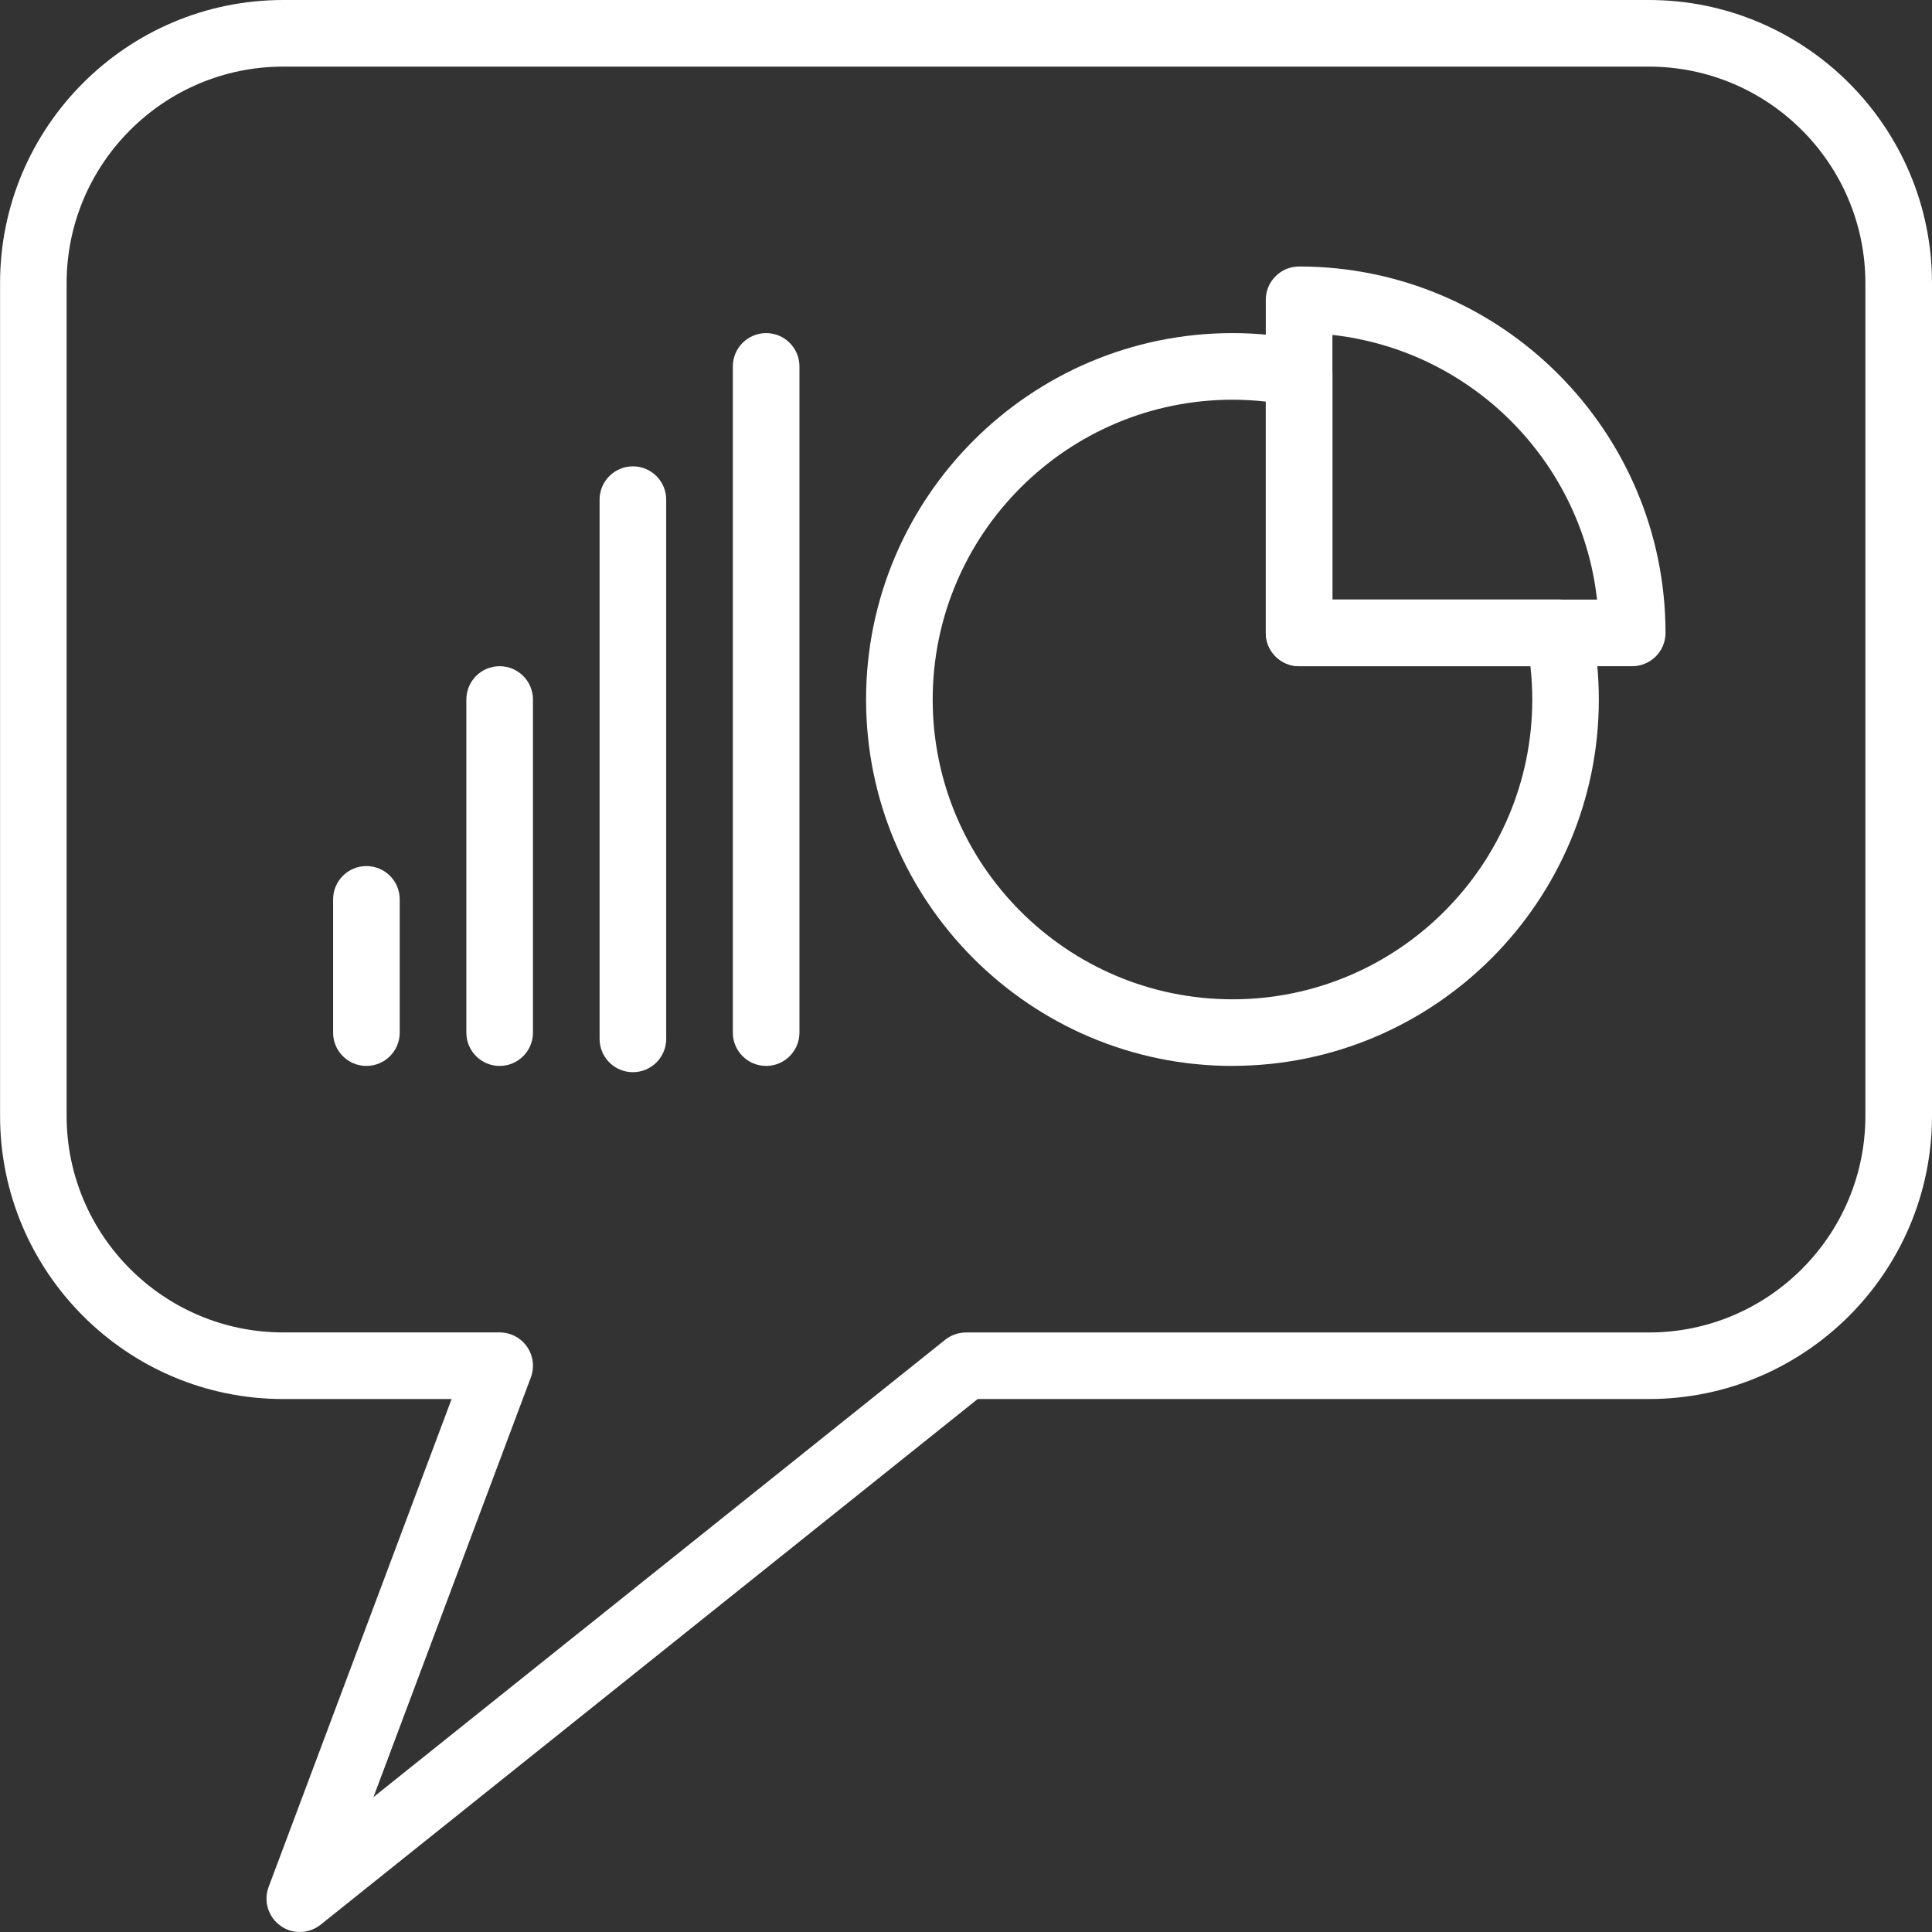
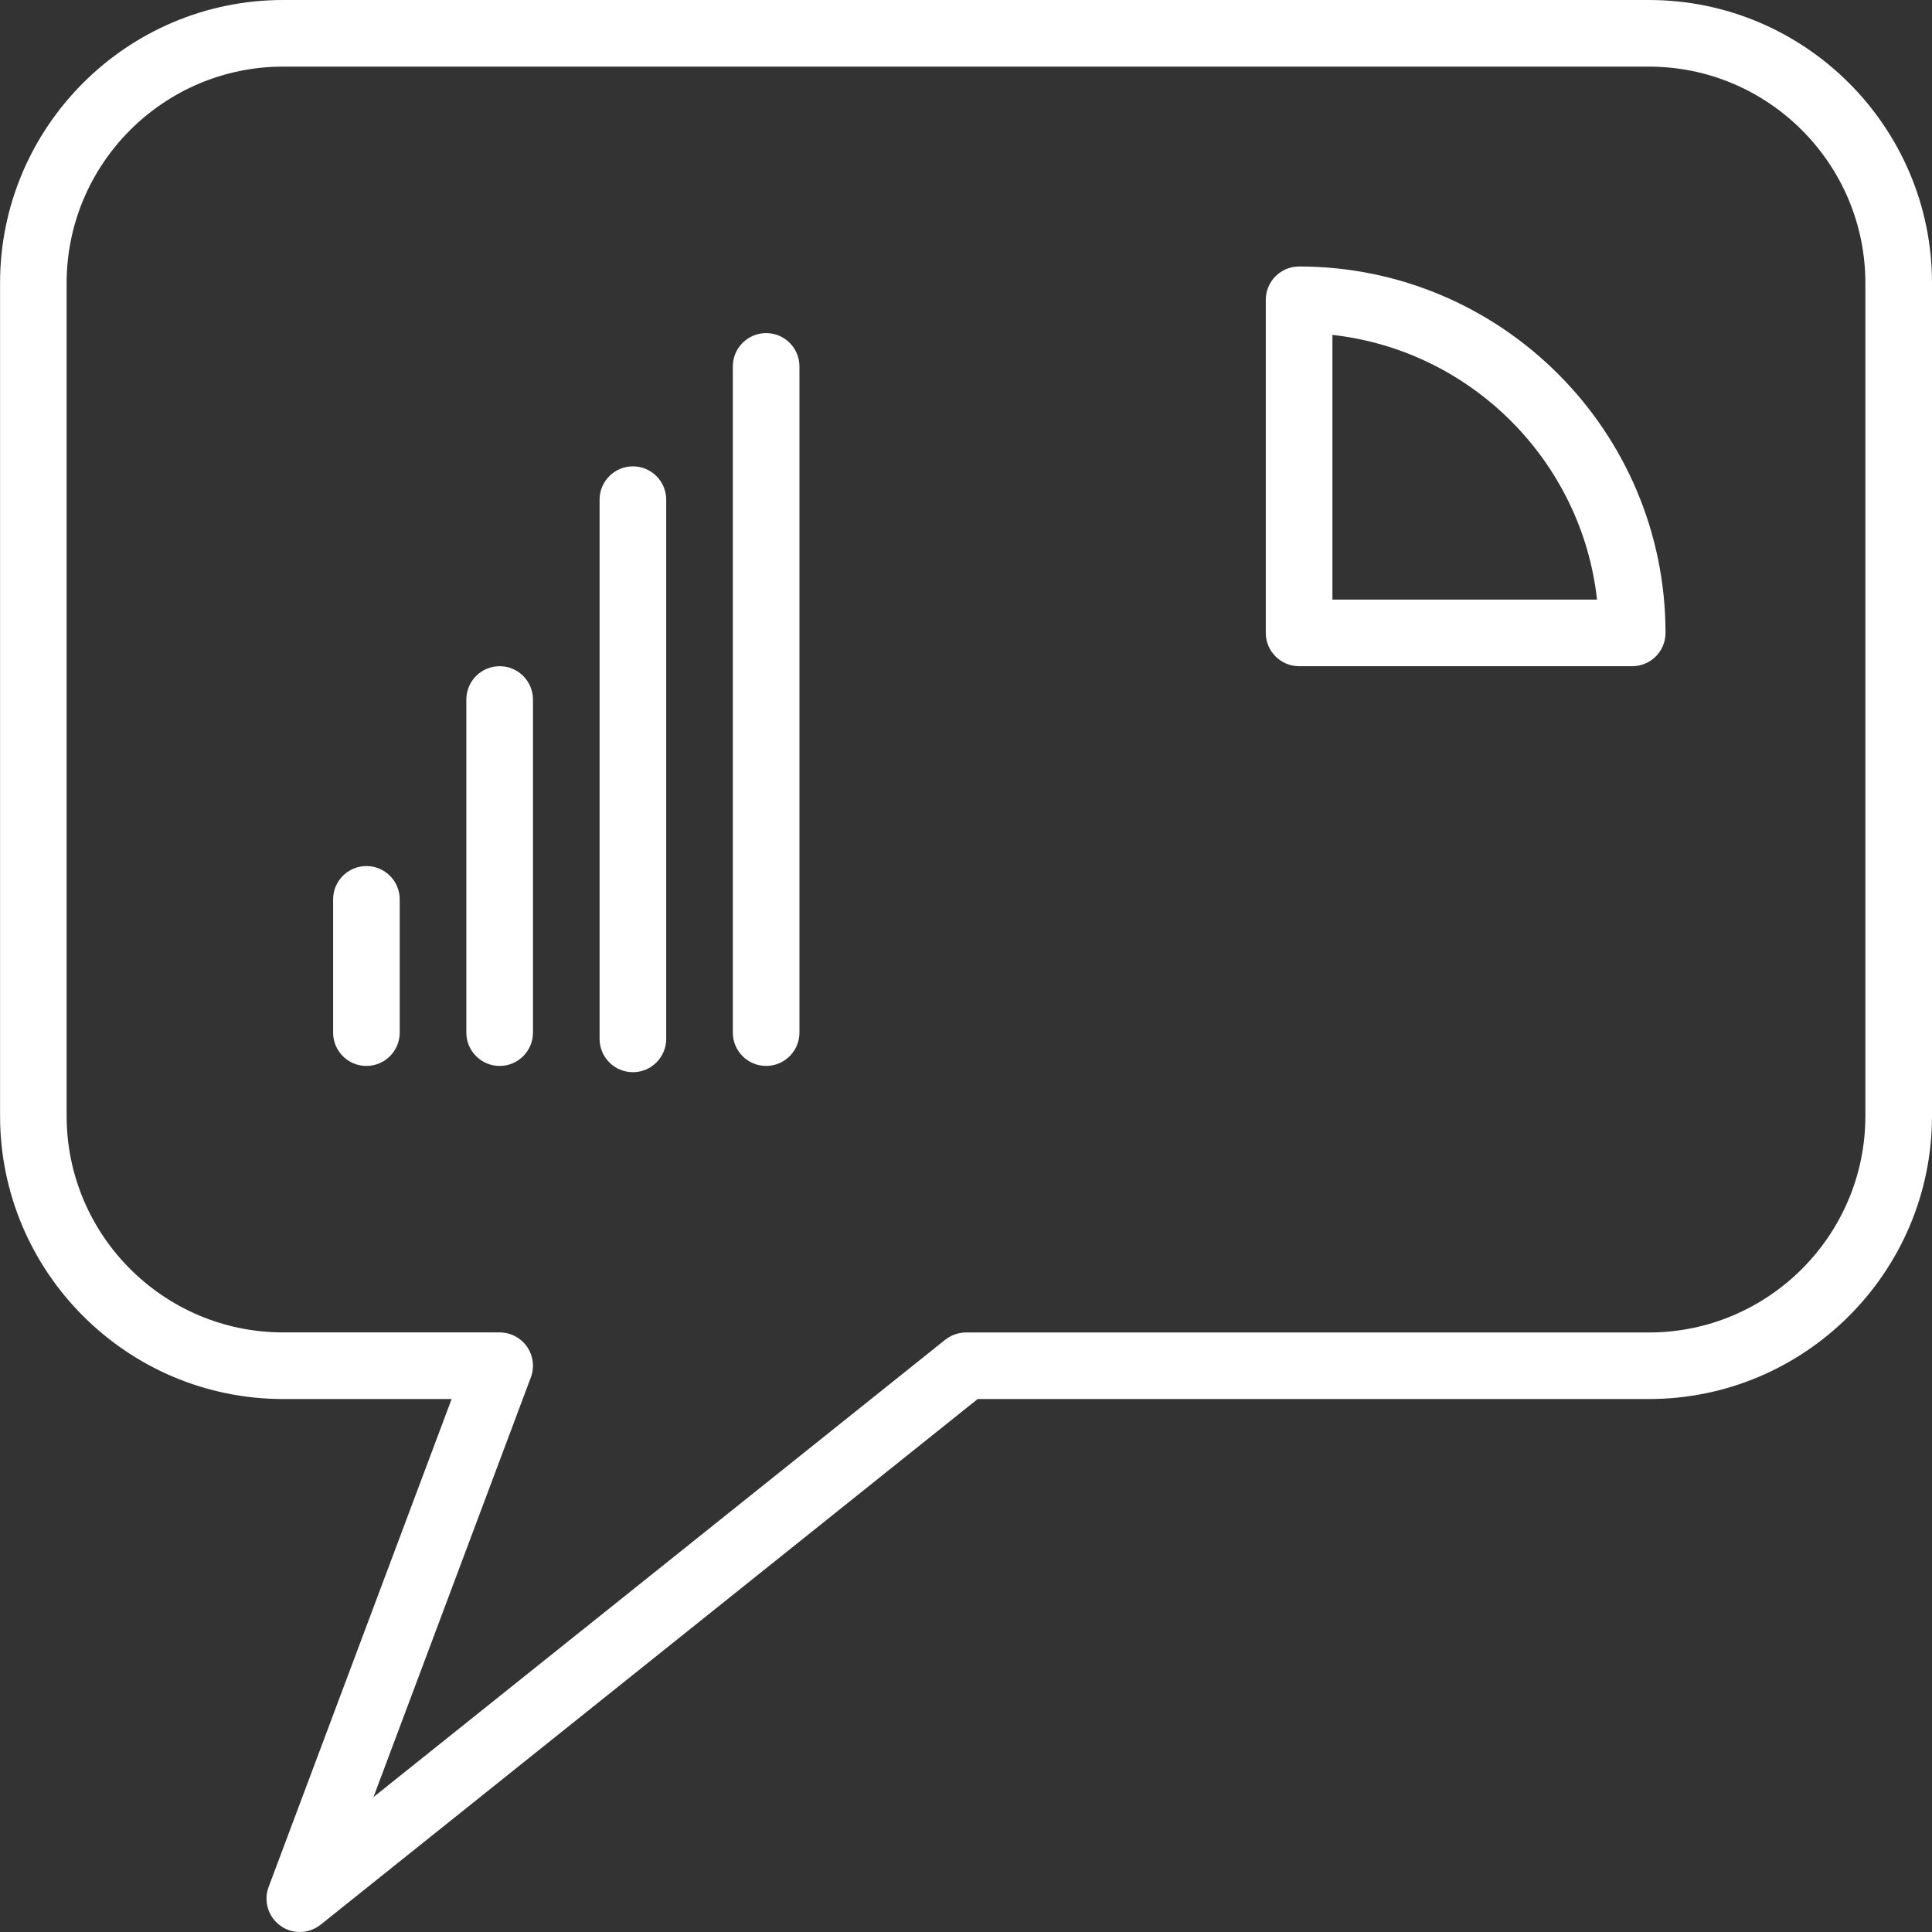
<svg xmlns="http://www.w3.org/2000/svg" id="Layer_2" data-name="Layer 2" viewBox="0 0 29 29">
  <rect x="0" y="0" width="29" height="29" fill="#333333" stroke="none" />
  <defs>
    <style>
      .cls-1 {
        fill: #fff;
      }
    </style>
  </defs>
  <g id="Conference_Speach" data-name="Conference Speach">
    <g>
      <path class="cls-1" d="M5.5,16c-.276,0-.5-.224-.5-.5v-2c0-.276.224-.5.5-.5s.5.224.5.5v2c0,.276-.224.5-.5.5Z" />
      <path class="cls-1" d="M7.5,16c-.276,0-.5-.224-.5-.5v-5c0-.276.224-.5.5-.5s.5.224.5.5v5c0,.276-.224.5-.5.5Z" />
      <path class="cls-1" d="M9.5,16.094c-.276,0-.5-.224-.5-.5V7.5c0-.276.224-.5.5-.5s.5.224.5.5v8.094c0,.276-.224.5-.5.5Z" />
      <path class="cls-1" d="M11.5,16c-.276,0-.5-.224-.5-.5V5.5c0-.276.224-.5.5-.5s.5.224.5.5v10c0,.276-.224.5-.5.5Z" />
      <path class="cls-1" d="M4.5,29c-.103,0-.206-.031-.293-.096-.182-.132-.254-.369-.175-.58l2.747-7.324h-2.528c-2.343,0-4.25-1.906-4.25-4.25V4.25C0,1.906,1.907,0,4.25,0h20.5c2.343,0,4.25,1.906,4.25,4.25v12.5c0,2.344-1.907,4.25-4.25,4.25h-10.075l-9.863,7.891c-.091.072-.202.109-.312.109ZM4.25,1c-1.792,0-3.25,1.458-3.25,3.25v12.5c0,1.792,1.458,3.25,3.25,3.25h3.25c.164,0,.317.08.411.215.093.135.115.308.057.461l-2.362,6.299,8.582-6.865c.089-.07.199-.109.312-.109h10.25c1.792,0,3.25-1.458,3.25-3.25V4.25c0-1.792-1.458-3.25-3.25-3.25H4.25Z" />
-       <path class="cls-1" d="M18.5,16c-3.033,0-5.5-2.468-5.5-5.5s2.467-5.5,5.5-5.5c.367,0,.737.037,1.099.11.233.048.401.252.401.49v3.399h3.399c.238,0,.443.168.49.4.073.362.11.732.11,1.1,0,3.032-2.467,5.5-5.5,5.5ZM18.5,6c-2.481,0-4.5,2.019-4.5,4.5s2.019,4.5,4.5,4.5,4.5-2.019,4.5-4.5c0-.166-.009-.334-.028-.5h-3.472c-.276,0-.5-.224-.5-.5v-3.472c-.167-.019-.334-.028-.5-.028Z" />
      <path class="cls-1" d="M24.5,10h-5c-.276,0-.5-.224-.5-.5v-5c0-.276.224-.5.5-.5,3.033,0,5.5,2.468,5.5,5.5,0,.276-.224.5-.5.5ZM20,9h3.972c-.231-2.083-1.89-3.741-3.972-3.973v3.973Z" />
    </g>
  </g>
</svg>